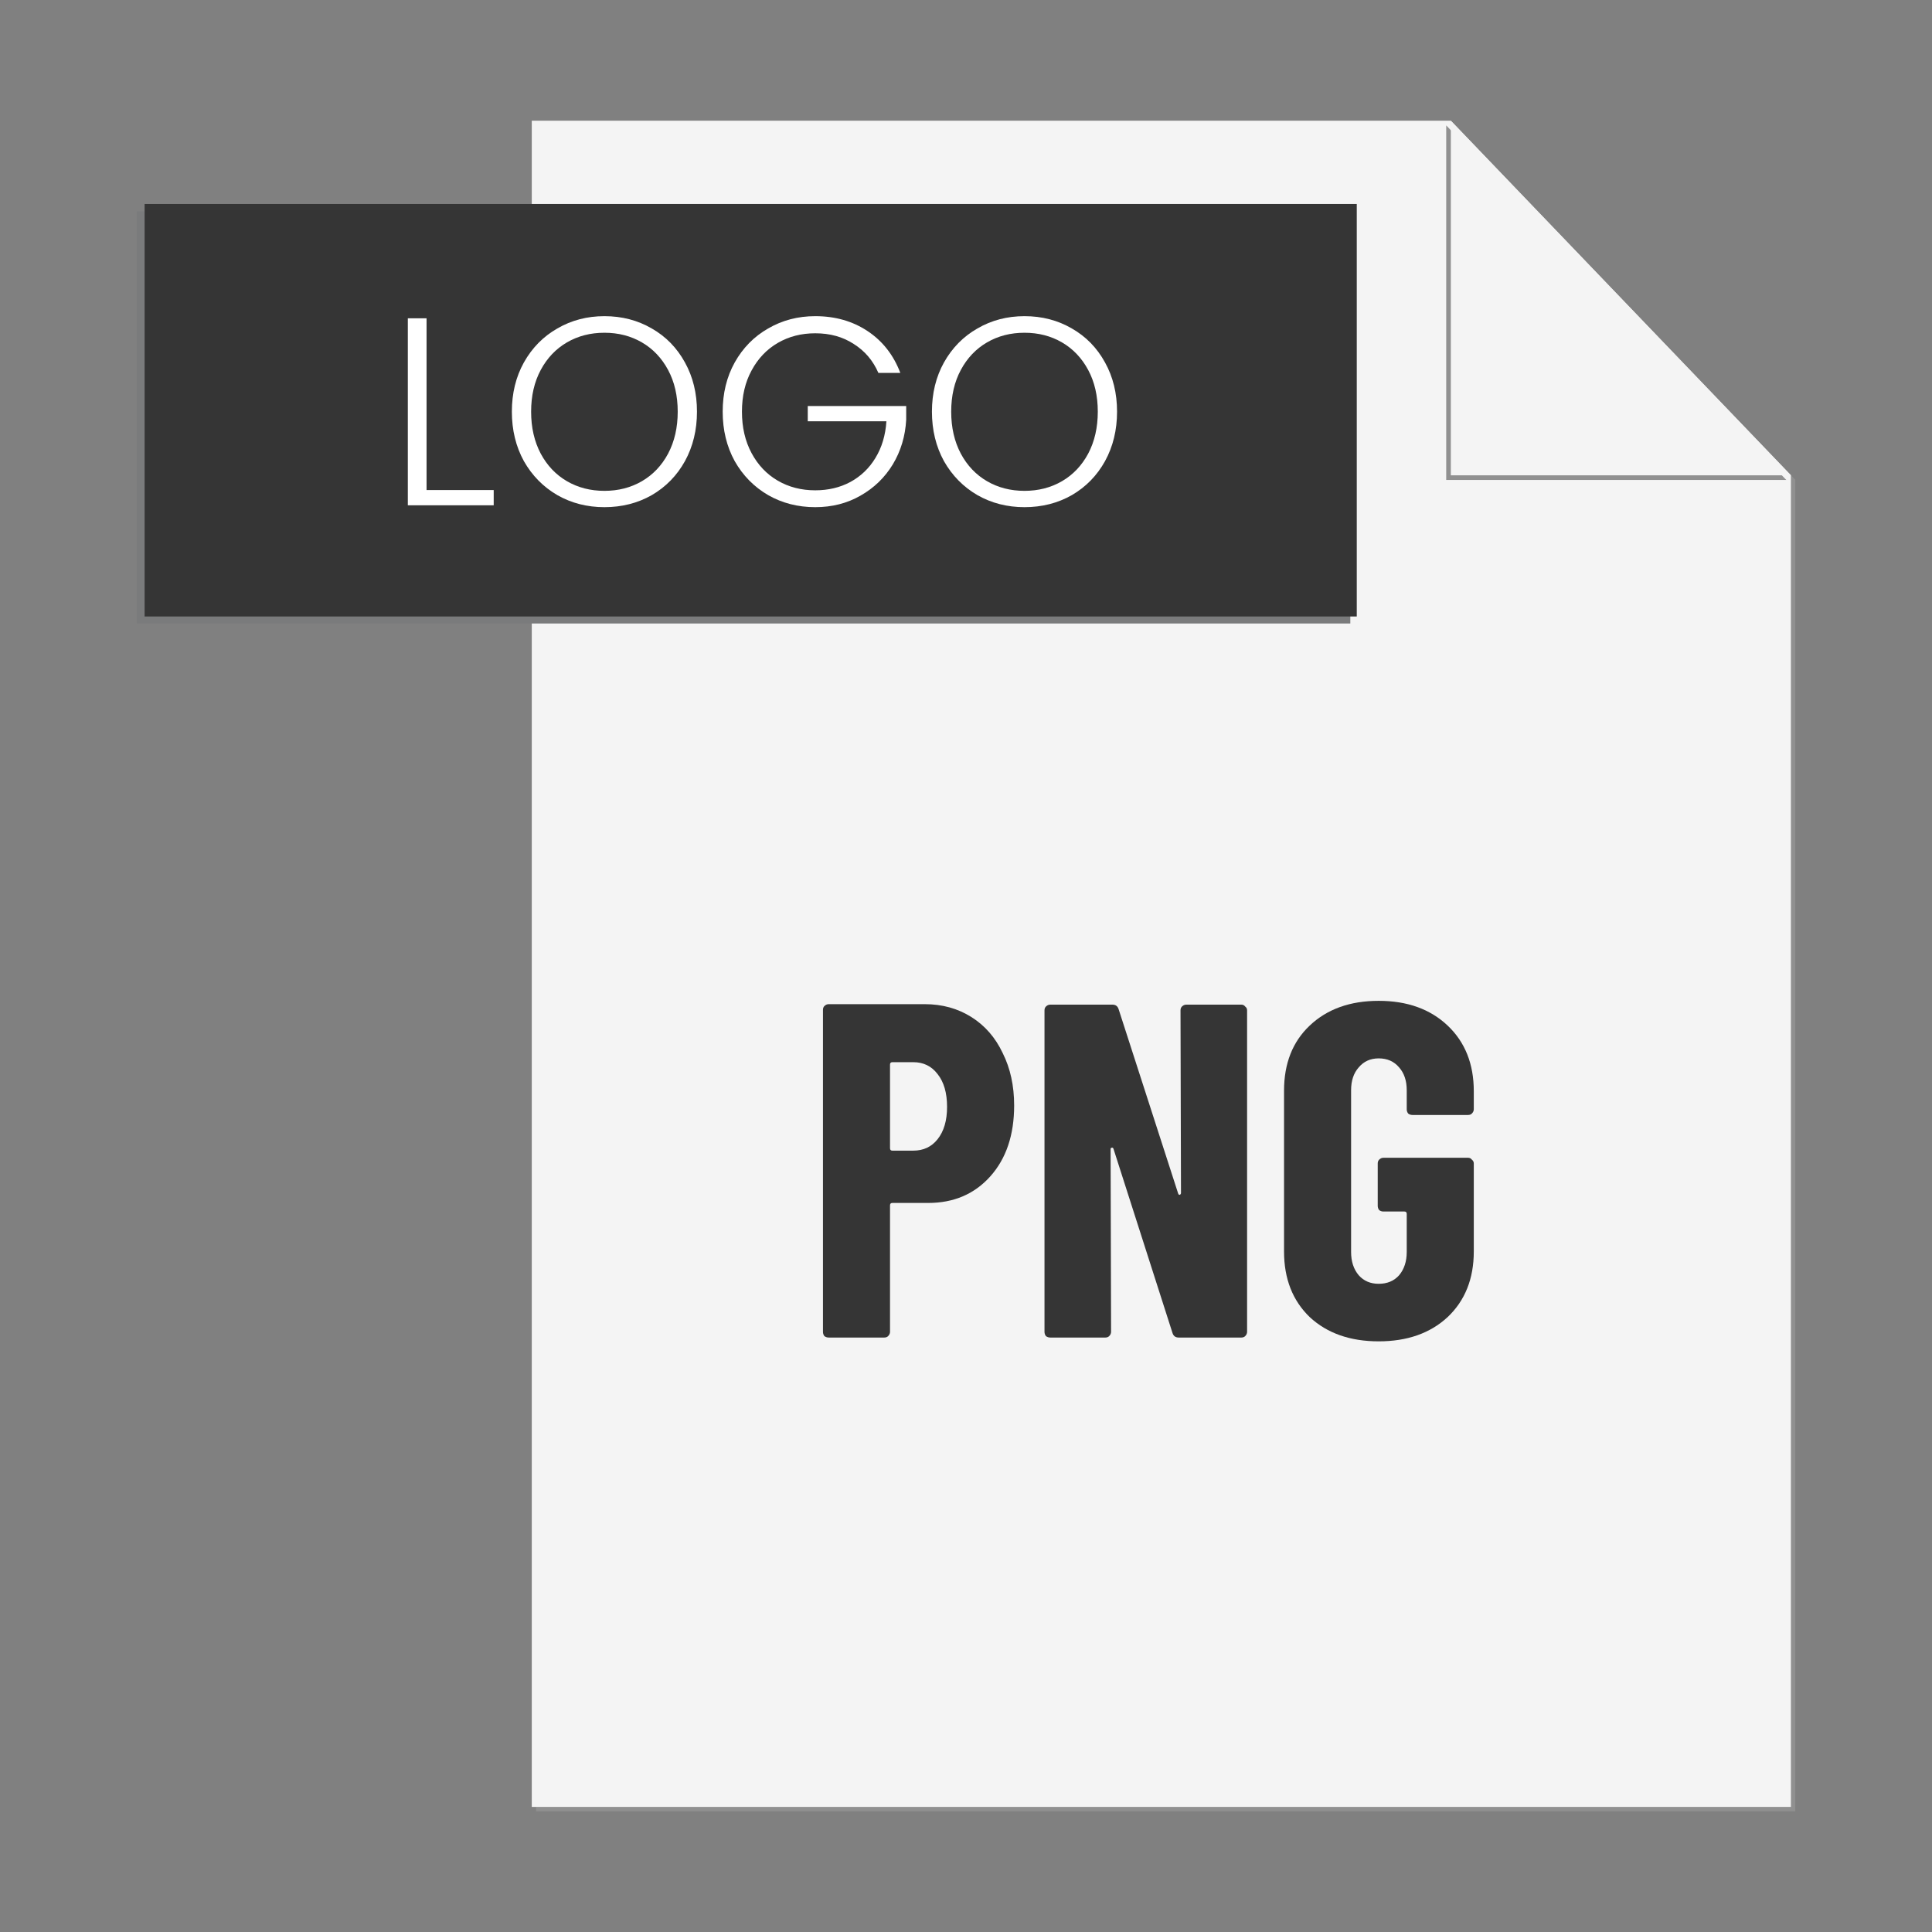
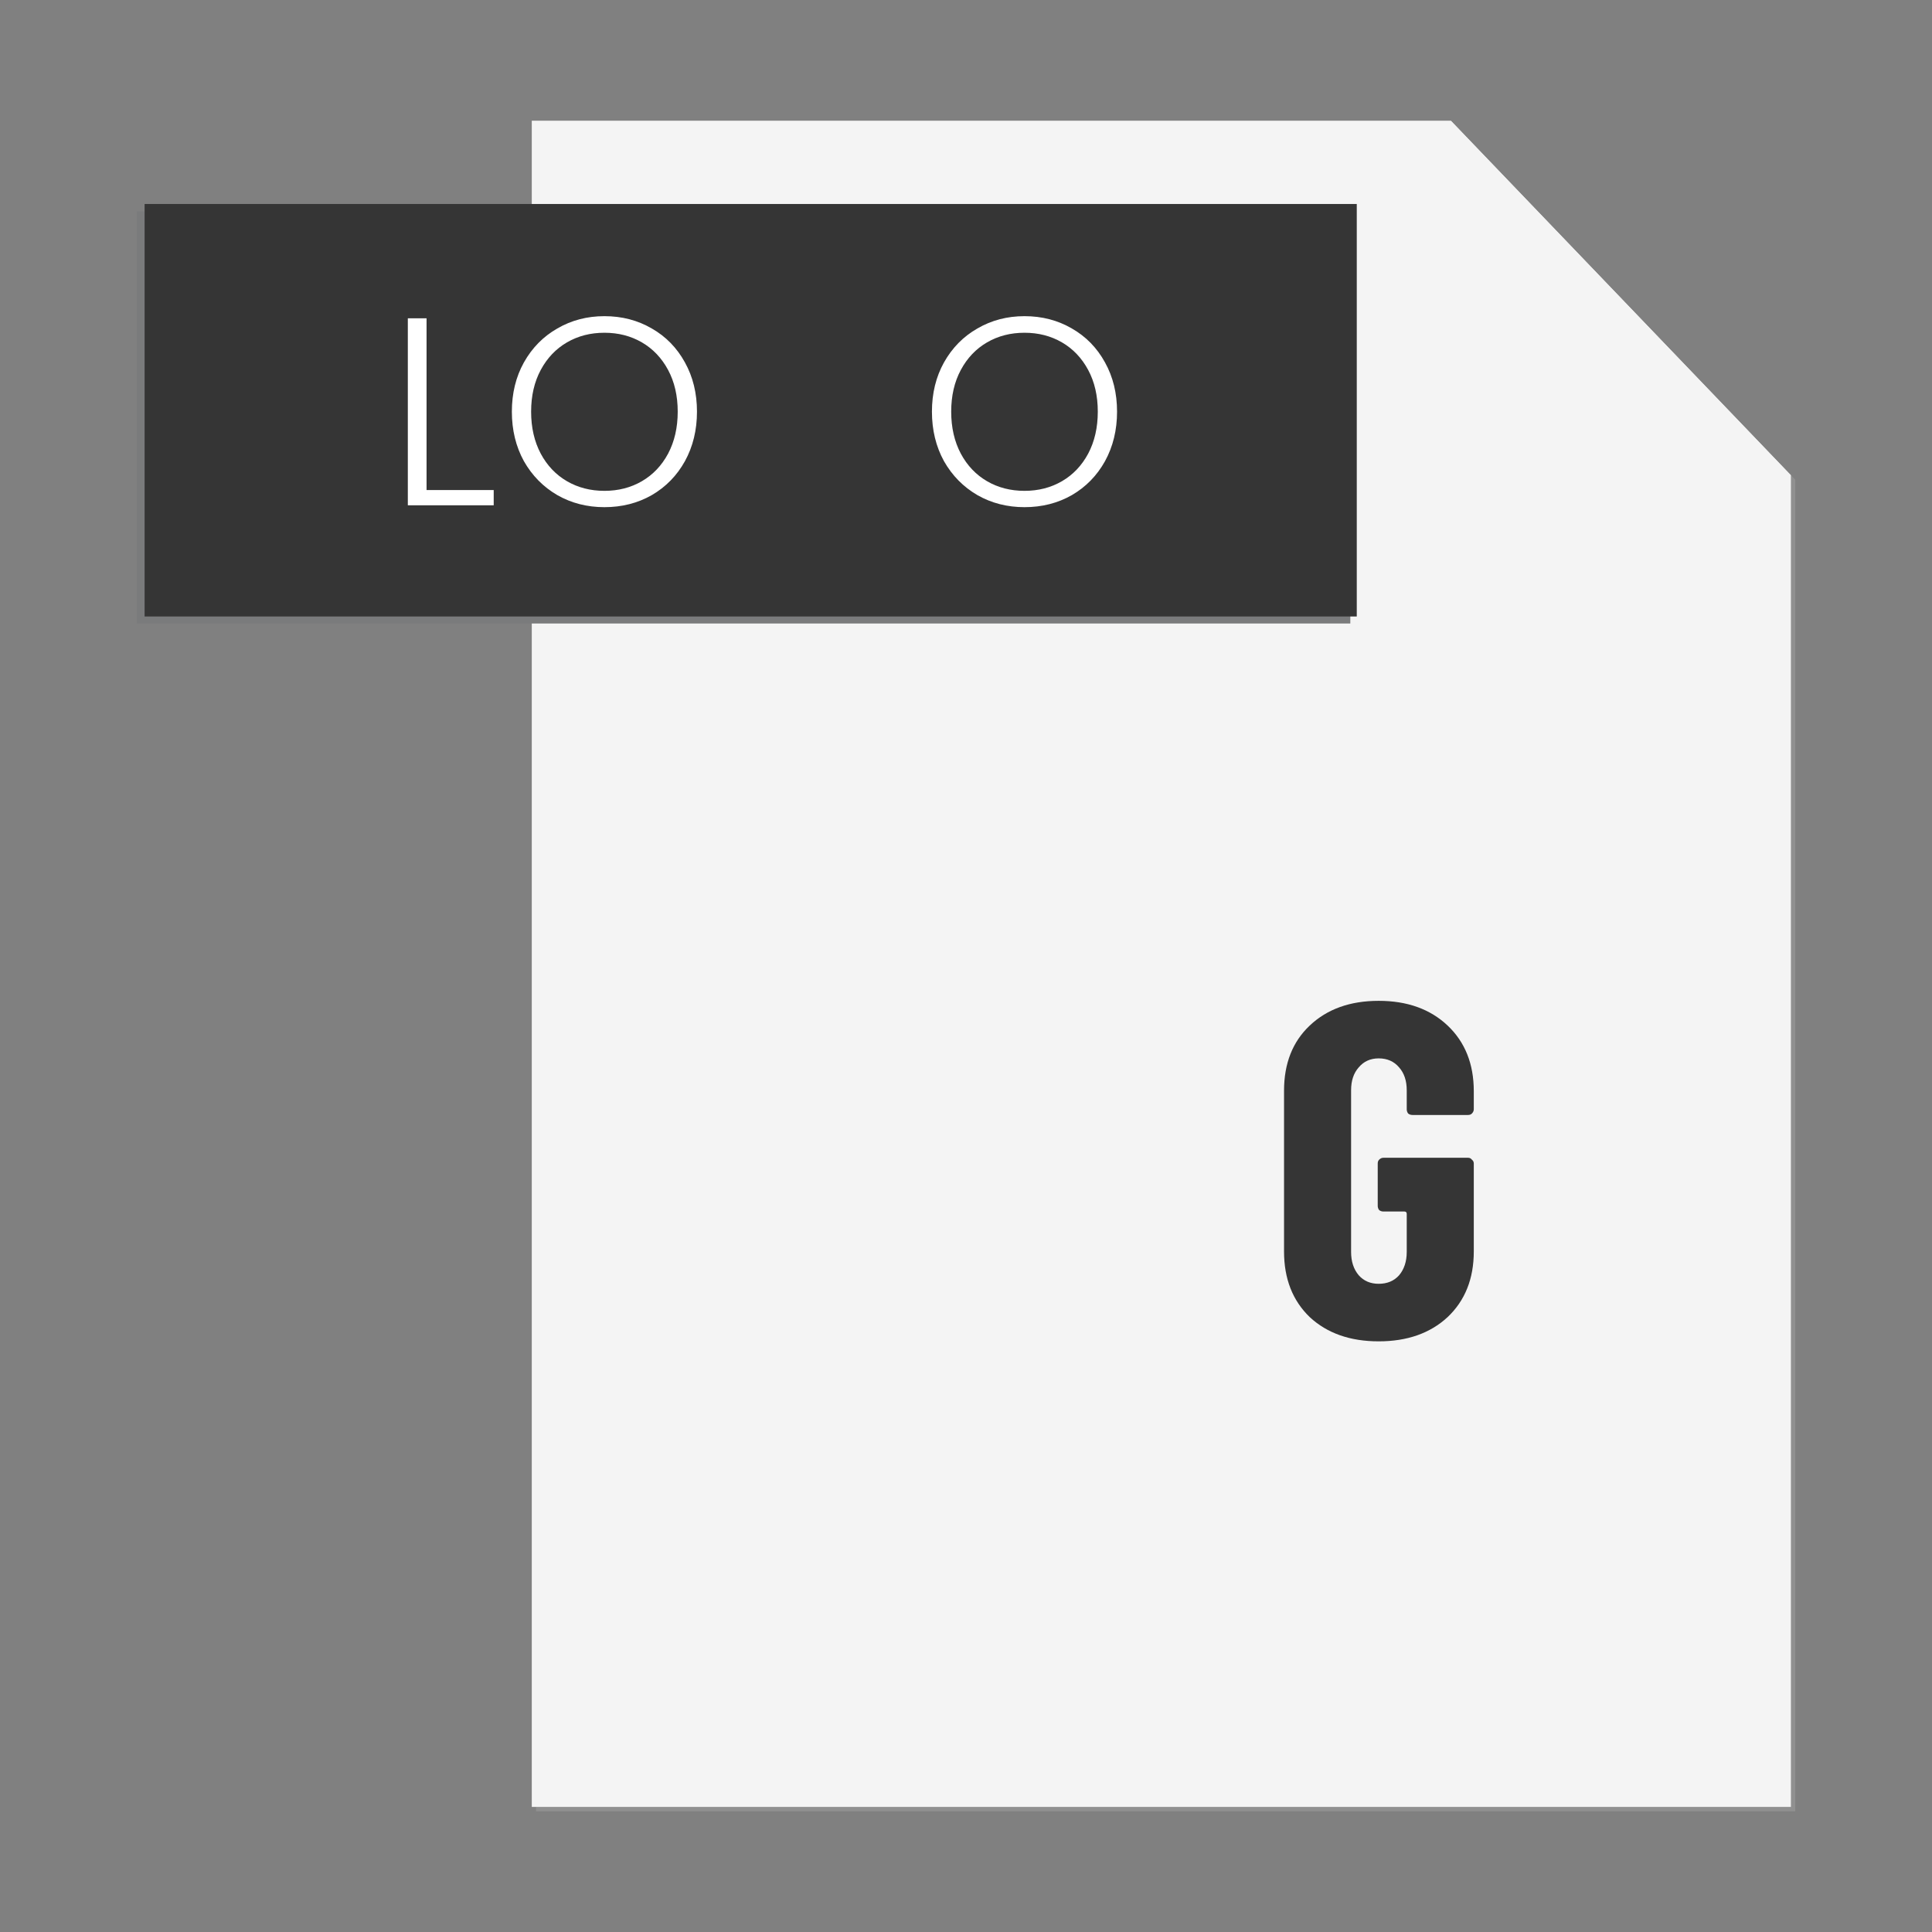
<svg xmlns="http://www.w3.org/2000/svg" width="65" height="65" viewBox="0 0 65 65" fill="none">
  <rect x="0" y="0" width="65" height="65" fill="#808080" stroke="none" />
  <path d="M48.953 4.209L60.255 15.99V60.791H18.035V60.938H60.399V16.139L48.953 4.209Z" fill="#909090" />
  <path d="M48.812 4.062H17.891V60.791H60.254V15.992L48.812 4.062Z" fill="#F4F4F4" />
  <path d="M17.581 7.109H4.602V20.977H45.43V7.109H17.581Z" fill="#7A7B7C" />
  <path d="M45.647 20.741H4.865V6.863H45.647V20.741Z" fill="#353535" />
-   <path d="M48.656 4.219V16.148H60.098L48.656 4.219Z" fill="#909090" />
  <path d="M48.812 4.062V15.992H60.255L48.812 4.062Z" fill="#F4F4F4" />
-   <path d="M31.111 33.784C31.698 33.784 32.221 33.928 32.679 34.216C33.138 34.504 33.49 34.909 33.736 35.432C33.992 35.944 34.12 36.531 34.12 37.192C34.12 38.184 33.853 38.978 33.319 39.576C32.786 40.173 32.087 40.472 31.224 40.472H30.023C29.97 40.472 29.944 40.498 29.944 40.552V44.808C29.944 44.861 29.922 44.909 29.88 44.952C29.848 44.984 29.805 45 29.752 45H27.88C27.826 45 27.778 44.984 27.735 44.952C27.703 44.909 27.688 44.861 27.688 44.808V33.976C27.688 33.922 27.703 33.88 27.735 33.848C27.778 33.805 27.826 33.784 27.88 33.784H31.111ZM30.727 38.712C31.069 38.712 31.341 38.584 31.544 38.328C31.757 38.061 31.863 37.699 31.863 37.24C31.863 36.77 31.757 36.403 31.544 36.136C31.341 35.869 31.069 35.736 30.727 35.736H30.023C29.97 35.736 29.944 35.763 29.944 35.816V38.632C29.944 38.685 29.97 38.712 30.023 38.712H30.727Z" fill="#353535" />
-   <path d="M39.717 33.992C39.717 33.938 39.733 33.896 39.765 33.864C39.808 33.821 39.856 33.8 39.909 33.8H41.765C41.818 33.8 41.861 33.821 41.893 33.864C41.936 33.896 41.957 33.938 41.957 33.992V44.808C41.957 44.861 41.936 44.909 41.893 44.952C41.861 44.984 41.818 45 41.765 45H39.653C39.546 45 39.477 44.947 39.445 44.84L37.461 38.648C37.45 38.616 37.429 38.605 37.397 38.616C37.376 38.616 37.365 38.632 37.365 38.664L37.381 44.808C37.381 44.861 37.36 44.909 37.317 44.952C37.285 44.984 37.242 45 37.189 45H35.333C35.28 45 35.232 44.984 35.189 44.952C35.157 44.909 35.141 44.861 35.141 44.808V33.992C35.141 33.938 35.157 33.896 35.189 33.864C35.232 33.821 35.28 33.8 35.333 33.8H37.429C37.536 33.8 37.605 33.853 37.637 33.96L39.637 40.152C39.648 40.184 39.664 40.2 39.685 40.2C39.717 40.189 39.733 40.168 39.733 40.136L39.717 33.992Z" fill="#353535" />
  <path d="M46.384 45.128C45.424 45.128 44.65 44.856 44.064 44.312C43.488 43.757 43.2 43.021 43.2 42.104V36.696C43.2 35.779 43.488 35.048 44.064 34.504C44.65 33.949 45.424 33.672 46.384 33.672C47.344 33.672 48.117 33.949 48.704 34.504C49.29 35.059 49.584 35.794 49.584 36.712V37.32C49.584 37.373 49.562 37.421 49.52 37.464C49.488 37.496 49.445 37.512 49.392 37.512H47.52C47.466 37.512 47.418 37.496 47.376 37.464C47.344 37.421 47.328 37.373 47.328 37.32V36.68C47.328 36.36 47.242 36.104 47.072 35.912C46.901 35.709 46.672 35.608 46.384 35.608C46.106 35.608 45.882 35.709 45.712 35.912C45.541 36.104 45.456 36.36 45.456 36.68V42.12C45.456 42.44 45.541 42.701 45.712 42.904C45.882 43.096 46.106 43.192 46.384 43.192C46.672 43.192 46.901 43.096 47.072 42.904C47.242 42.701 47.328 42.44 47.328 42.12V40.84C47.328 40.786 47.301 40.76 47.248 40.76H46.544C46.49 40.76 46.442 40.744 46.4 40.712C46.368 40.669 46.352 40.621 46.352 40.568V39.144C46.352 39.09 46.368 39.048 46.4 39.016C46.442 38.973 46.49 38.952 46.544 38.952H49.392C49.445 38.952 49.488 38.973 49.52 39.016C49.562 39.048 49.584 39.09 49.584 39.144V42.104C49.584 43.021 49.29 43.757 48.704 44.312C48.117 44.856 47.344 45.128 46.384 45.128Z" fill="#353535" />
  <path d="M14.351 16.487H16.61V17H13.721V10.709H14.351V16.487Z" fill="white" />
  <path d="M20.335 17.063C19.753 17.063 19.225 16.928 18.751 16.658C18.277 16.382 17.902 16.001 17.626 15.515C17.356 15.023 17.221 14.468 17.221 13.85C17.221 13.232 17.356 12.68 17.626 12.194C17.902 11.702 18.277 11.321 18.751 11.051C19.225 10.775 19.753 10.637 20.335 10.637C20.923 10.637 21.454 10.775 21.928 11.051C22.402 11.321 22.774 11.702 23.044 12.194C23.314 12.68 23.449 13.232 23.449 13.85C23.449 14.468 23.314 15.023 23.044 15.515C22.774 16.001 22.402 16.382 21.928 16.658C21.454 16.928 20.923 17.063 20.335 17.063ZM20.335 16.514C20.803 16.514 21.223 16.406 21.595 16.19C21.967 15.974 22.261 15.665 22.477 15.263C22.693 14.855 22.801 14.384 22.801 13.85C22.801 13.316 22.693 12.848 22.477 12.446C22.261 12.044 21.967 11.735 21.595 11.519C21.223 11.303 20.803 11.195 20.335 11.195C19.867 11.195 19.447 11.303 19.075 11.519C18.703 11.735 18.409 12.044 18.193 12.446C17.977 12.848 17.869 13.316 17.869 13.85C17.869 14.384 17.977 14.855 18.193 15.263C18.409 15.665 18.703 15.974 19.075 16.19C19.447 16.406 19.867 16.514 20.335 16.514Z" fill="white" />
-   <path d="M29.552 12.545C29.372 12.131 29.096 11.807 28.724 11.573C28.358 11.333 27.926 11.213 27.428 11.213C26.96 11.213 26.54 11.321 26.168 11.537C25.796 11.753 25.502 12.062 25.286 12.464C25.07 12.86 24.962 13.322 24.962 13.85C24.962 14.378 25.07 14.843 25.286 15.245C25.502 15.647 25.796 15.956 26.168 16.172C26.54 16.388 26.96 16.496 27.428 16.496C27.866 16.496 28.259 16.403 28.607 16.217C28.961 16.025 29.243 15.755 29.453 15.407C29.669 15.053 29.792 14.642 29.822 14.174H27.176V13.661H30.488V14.12C30.458 14.672 30.308 15.173 30.038 15.623C29.768 16.067 29.405 16.418 28.949 16.676C28.499 16.934 27.992 17.063 27.428 17.063C26.846 17.063 26.318 16.928 25.844 16.658C25.37 16.382 24.995 16.001 24.719 15.515C24.449 15.023 24.314 14.468 24.314 13.85C24.314 13.232 24.449 12.68 24.719 12.194C24.995 11.702 25.37 11.321 25.844 11.051C26.318 10.775 26.846 10.637 27.428 10.637C28.1 10.637 28.688 10.805 29.192 11.141C29.696 11.477 30.062 11.945 30.29 12.545H29.552Z" fill="white" />
  <path d="M34.468 17.063C33.886 17.063 33.358 16.928 32.884 16.658C32.41 16.382 32.035 16.001 31.759 15.515C31.489 15.023 31.354 14.468 31.354 13.85C31.354 13.232 31.489 12.68 31.759 12.194C32.035 11.702 32.41 11.321 32.884 11.051C33.358 10.775 33.886 10.637 34.468 10.637C35.056 10.637 35.587 10.775 36.061 11.051C36.535 11.321 36.907 11.702 37.177 12.194C37.447 12.68 37.582 13.232 37.582 13.85C37.582 14.468 37.447 15.023 37.177 15.515C36.907 16.001 36.535 16.382 36.061 16.658C35.587 16.928 35.056 17.063 34.468 17.063ZM34.468 16.514C34.936 16.514 35.356 16.406 35.728 16.19C36.1 15.974 36.394 15.665 36.61 15.263C36.826 14.855 36.934 14.384 36.934 13.85C36.934 13.316 36.826 12.848 36.61 12.446C36.394 12.044 36.1 11.735 35.728 11.519C35.356 11.303 34.936 11.195 34.468 11.195C34 11.195 33.58 11.303 33.208 11.519C32.836 11.735 32.542 12.044 32.326 12.446C32.11 12.848 32.002 13.316 32.002 13.85C32.002 14.384 32.11 14.855 32.326 15.263C32.542 15.665 32.836 15.974 33.208 16.19C33.58 16.406 34 16.514 34.468 16.514Z" fill="white" />
</svg>